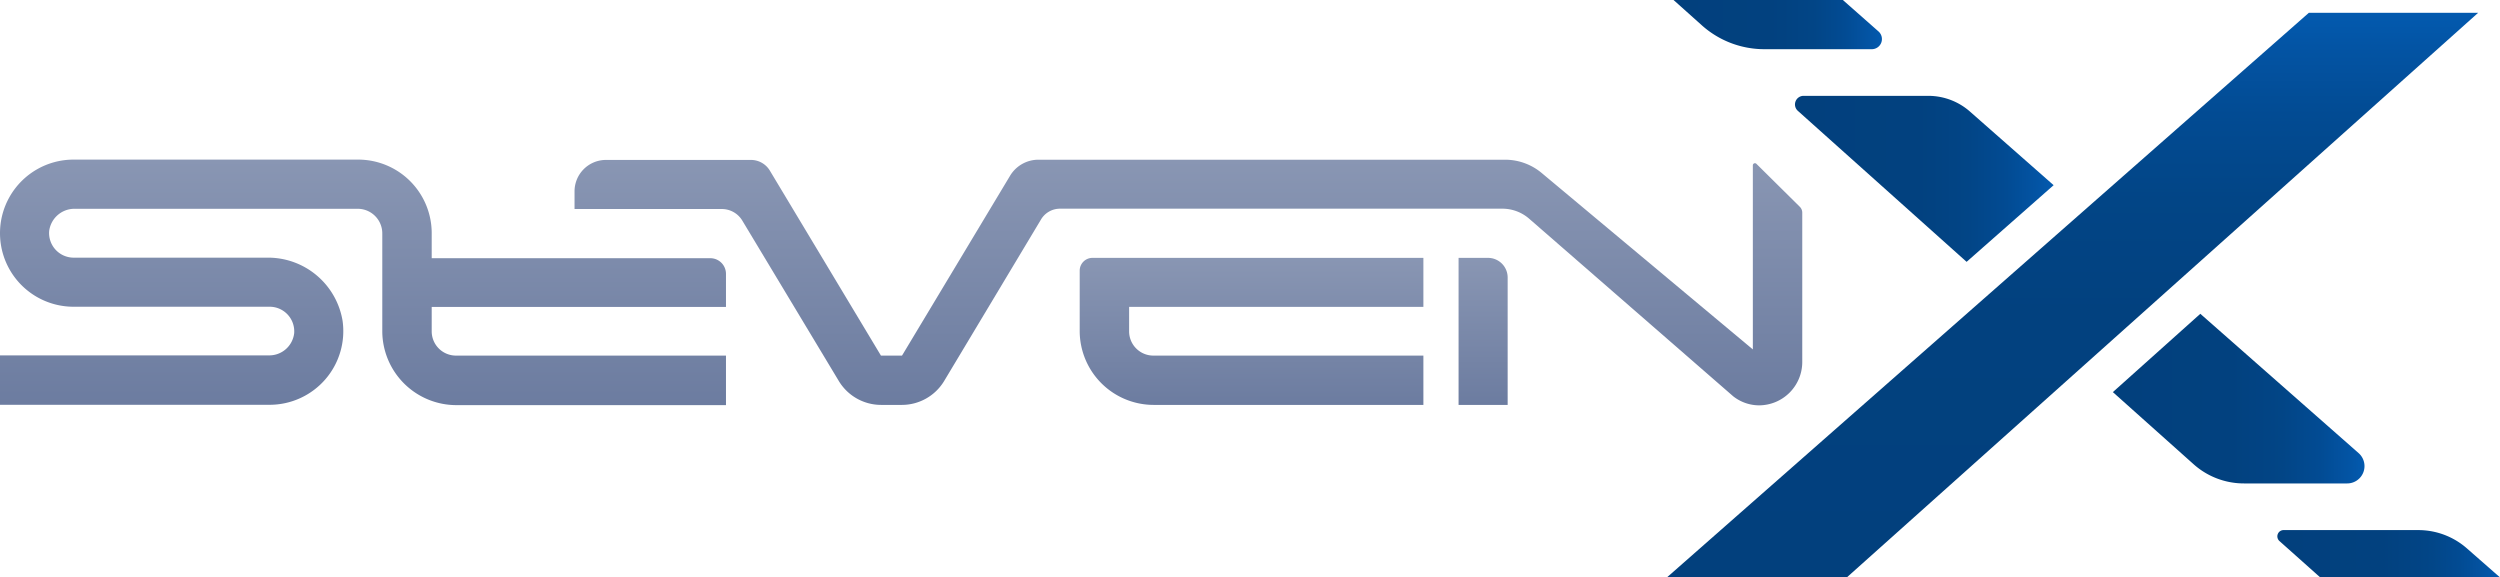
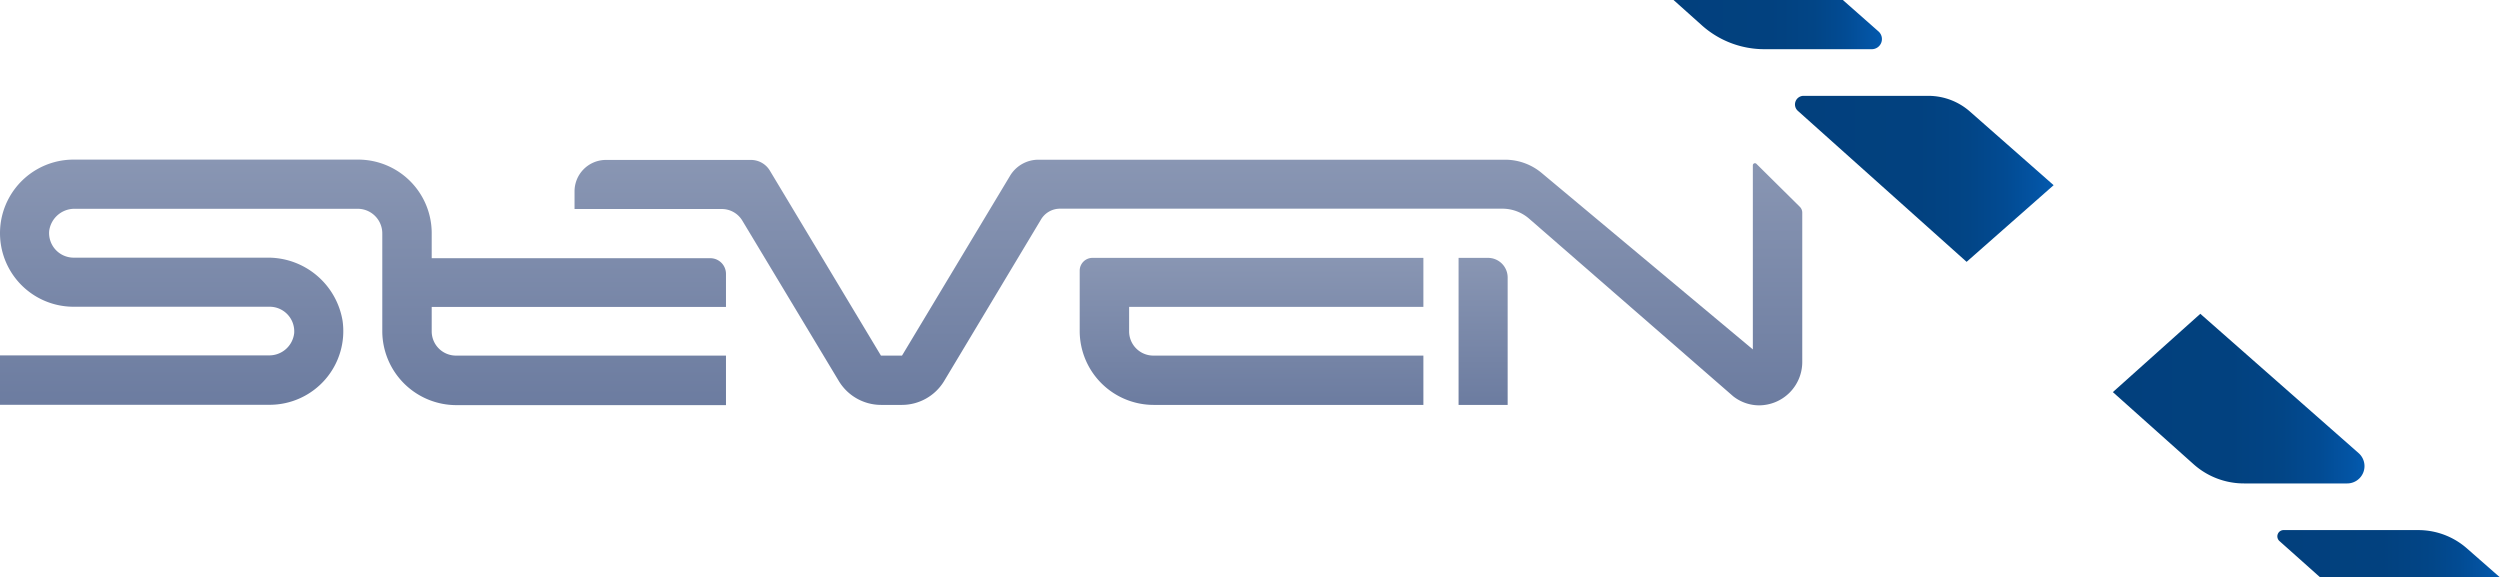
<svg xmlns="http://www.w3.org/2000/svg" xmlns:xlink="http://www.w3.org/1999/xlink" viewBox="0 0 226.66 52.35">
  <defs>
    <style>.cls-1{fill:url(#Gradiente_sem_nome_10);}.cls-2{fill:url(#Gradiente_sem_nome_10-2);}.cls-3{fill:url(#Gradiente_sem_nome_10-3);}.cls-4{fill:url(#Gradiente_sem_nome_10-4);}.cls-5{fill:url(#Gradiente_sem_nome_436);}.cls-6{fill:url(#Gradiente_sem_nome_405);}.cls-7{fill:url(#Gradiente_sem_nome_405-2);}.cls-8{fill:url(#Gradiente_sem_nome_412);}.cls-9{fill:url(#Gradiente_sem_nome_412-2);}</style>
    <linearGradient id="Gradiente_sem_nome_10" x1="134.46" y1="36.71" x2="134.46" y2="23.38" gradientUnits="userSpaceOnUse">
      <stop offset="0" stop-color="#6c7ca0" />
      <stop offset="1" stop-color="#8996b3" />
    </linearGradient>
    <linearGradient id="Gradiente_sem_nome_10-2" x1="32.91" y1="36.72" x2="32.91" y2="14.47" xlink:href="#Gradiente_sem_nome_10" />
    <linearGradient id="Gradiente_sem_nome_10-3" x1="113.47" y1="36.71" x2="113.47" y2="23.38" xlink:href="#Gradiente_sem_nome_10" />
    <linearGradient id="Gradiente_sem_nome_10-4" x1="107.74" y1="36.71" x2="107.74" y2="14.47" xlink:href="#Gradiente_sem_nome_10" />
    <linearGradient id="Gradiente_sem_nome_436" x1="187.91" y1="52.35" x2="187.91" y2="1.16" gradientUnits="userSpaceOnUse">
      <stop offset="0" stop-color="#02407d" />
      <stop offset="0.47" stop-color="#02417f" />
      <stop offset="0.67" stop-color="#024586" />
      <stop offset="0.82" stop-color="#024b93" />
      <stop offset="0.94" stop-color="#0354a4" />
      <stop offset="1" stop-color="#035aaf" />
    </linearGradient>
    <linearGradient id="Gradiente_sem_nome_405" x1="151.73" y1="2.23" x2="170.62" y2="2.23" xlink:href="#Gradiente_sem_nome_436" />
    <linearGradient id="Gradiente_sem_nome_405-2" x1="162.71" y1="16.21" x2="186.16" y2="16.21" xlink:href="#Gradiente_sem_nome_436" />
    <linearGradient id="Gradiente_sem_nome_412" x1="191.56" y1="36.14" x2="214.38" y2="36.14" xlink:href="#Gradiente_sem_nome_436" />
    <linearGradient id="Gradiente_sem_nome_412-2" x1="206.47" y1="50.21" x2="226.66" y2="50.21" xlink:href="#Gradiente_sem_nome_436" />
  </defs>
  <g id="Camada_3" data-name="Camada 3">
    <path class="cls-1" d="M132.24,23.38V36.71h4.45V25.16a1.78,1.78,0,0,0-1.79-1.78Z" />
    <path class="cls-2" d="M65.82,32.24H41.37a2.2,2.2,0,0,1-2.23-2.19V27.83H65.82v-3a1.42,1.42,0,0,0-1.41-1.42H39.14V21.14a6.67,6.67,0,0,0-6.67-6.67H6.67a6.67,6.67,0,0,0,0,13.34H24.46a2.23,2.23,0,0,1,2.21,2.41,2.27,2.27,0,0,1-2.3,2H0v4.48H24.46a6.68,6.68,0,0,0,6.6-7.61,6.85,6.85,0,0,0-6.86-5.73H6.67a2.23,2.23,0,0,1-2.21-2.43,2.31,2.31,0,0,1,2.34-2H32.44a2.23,2.23,0,0,1,2.22,2.22v8.91a6.72,6.72,0,0,0,6.71,6.67H65.82Z" />
    <path class="cls-3" d="M129.05,27.82V23.38h-30a1.16,1.16,0,0,0-1.16,1.16v5.51a6.71,6.71,0,0,0,6.7,6.66h24.46V32.24H104.59a2.2,2.2,0,0,1-2.22-2.19V27.82Z" />
    <path class="cls-4" d="M69.78,15.44l10.09,16.8h1.91l9.8-16.31a3,3,0,0,1,2.55-1.45h42.34a5.17,5.17,0,0,1,3.3,1.2l19.15,16V15a.19.19,0,0,1,.33-.14l3.93,3.89a.75.75,0,0,1,.22.53v13.6a3.93,3.93,0,0,1-3.91,3.87,3.81,3.81,0,0,1-2.35-.82L138.63,19.82a3.7,3.7,0,0,0-2.42-.9H96.11a2,2,0,0,0-1.74,1L85.59,34.56a4.48,4.48,0,0,1-3.81,2.15H79.87a4.48,4.48,0,0,1-3.81-2.15L67.3,20a2.17,2.17,0,0,0-1.86-1.05H52.09v-1.6a2.85,2.85,0,0,1,2.84-2.85H68.08A2,2,0,0,1,69.78,15.44Z" />
-     <polygon class="cls-5" points="151.13 52.35 209.33 1.16 224.68 1.16 167.44 52.35 151.13 52.35" />
    <path class="cls-6" d="M170.3,2.84,167.08,0H151.73l2.56,2.29A8.49,8.49,0,0,0,160,4.46h9.73A.92.92,0,0,0,170.3,2.84Z" />
    <path class="cls-7" d="M163,10.05l15.3,13.69,7.89-6.95-7.58-6.67a5.71,5.71,0,0,0-3.77-1.43H163.49A.78.78,0,0,0,163,10.05Z" />
    <path class="cls-8" d="M213.84,41.08,199.49,28.45l-7.93,7.1,7.31,6.53a6.85,6.85,0,0,0,4.58,1.75h9.36A1.57,1.57,0,0,0,213.84,41.08Z" />
    <path class="cls-9" d="M206.66,49.05l3.7,3.3h16.3l-3-2.63a6.67,6.67,0,0,0-4.4-1.66H207A.57.57,0,0,0,206.66,49.05Z" />
  </g>
</svg>